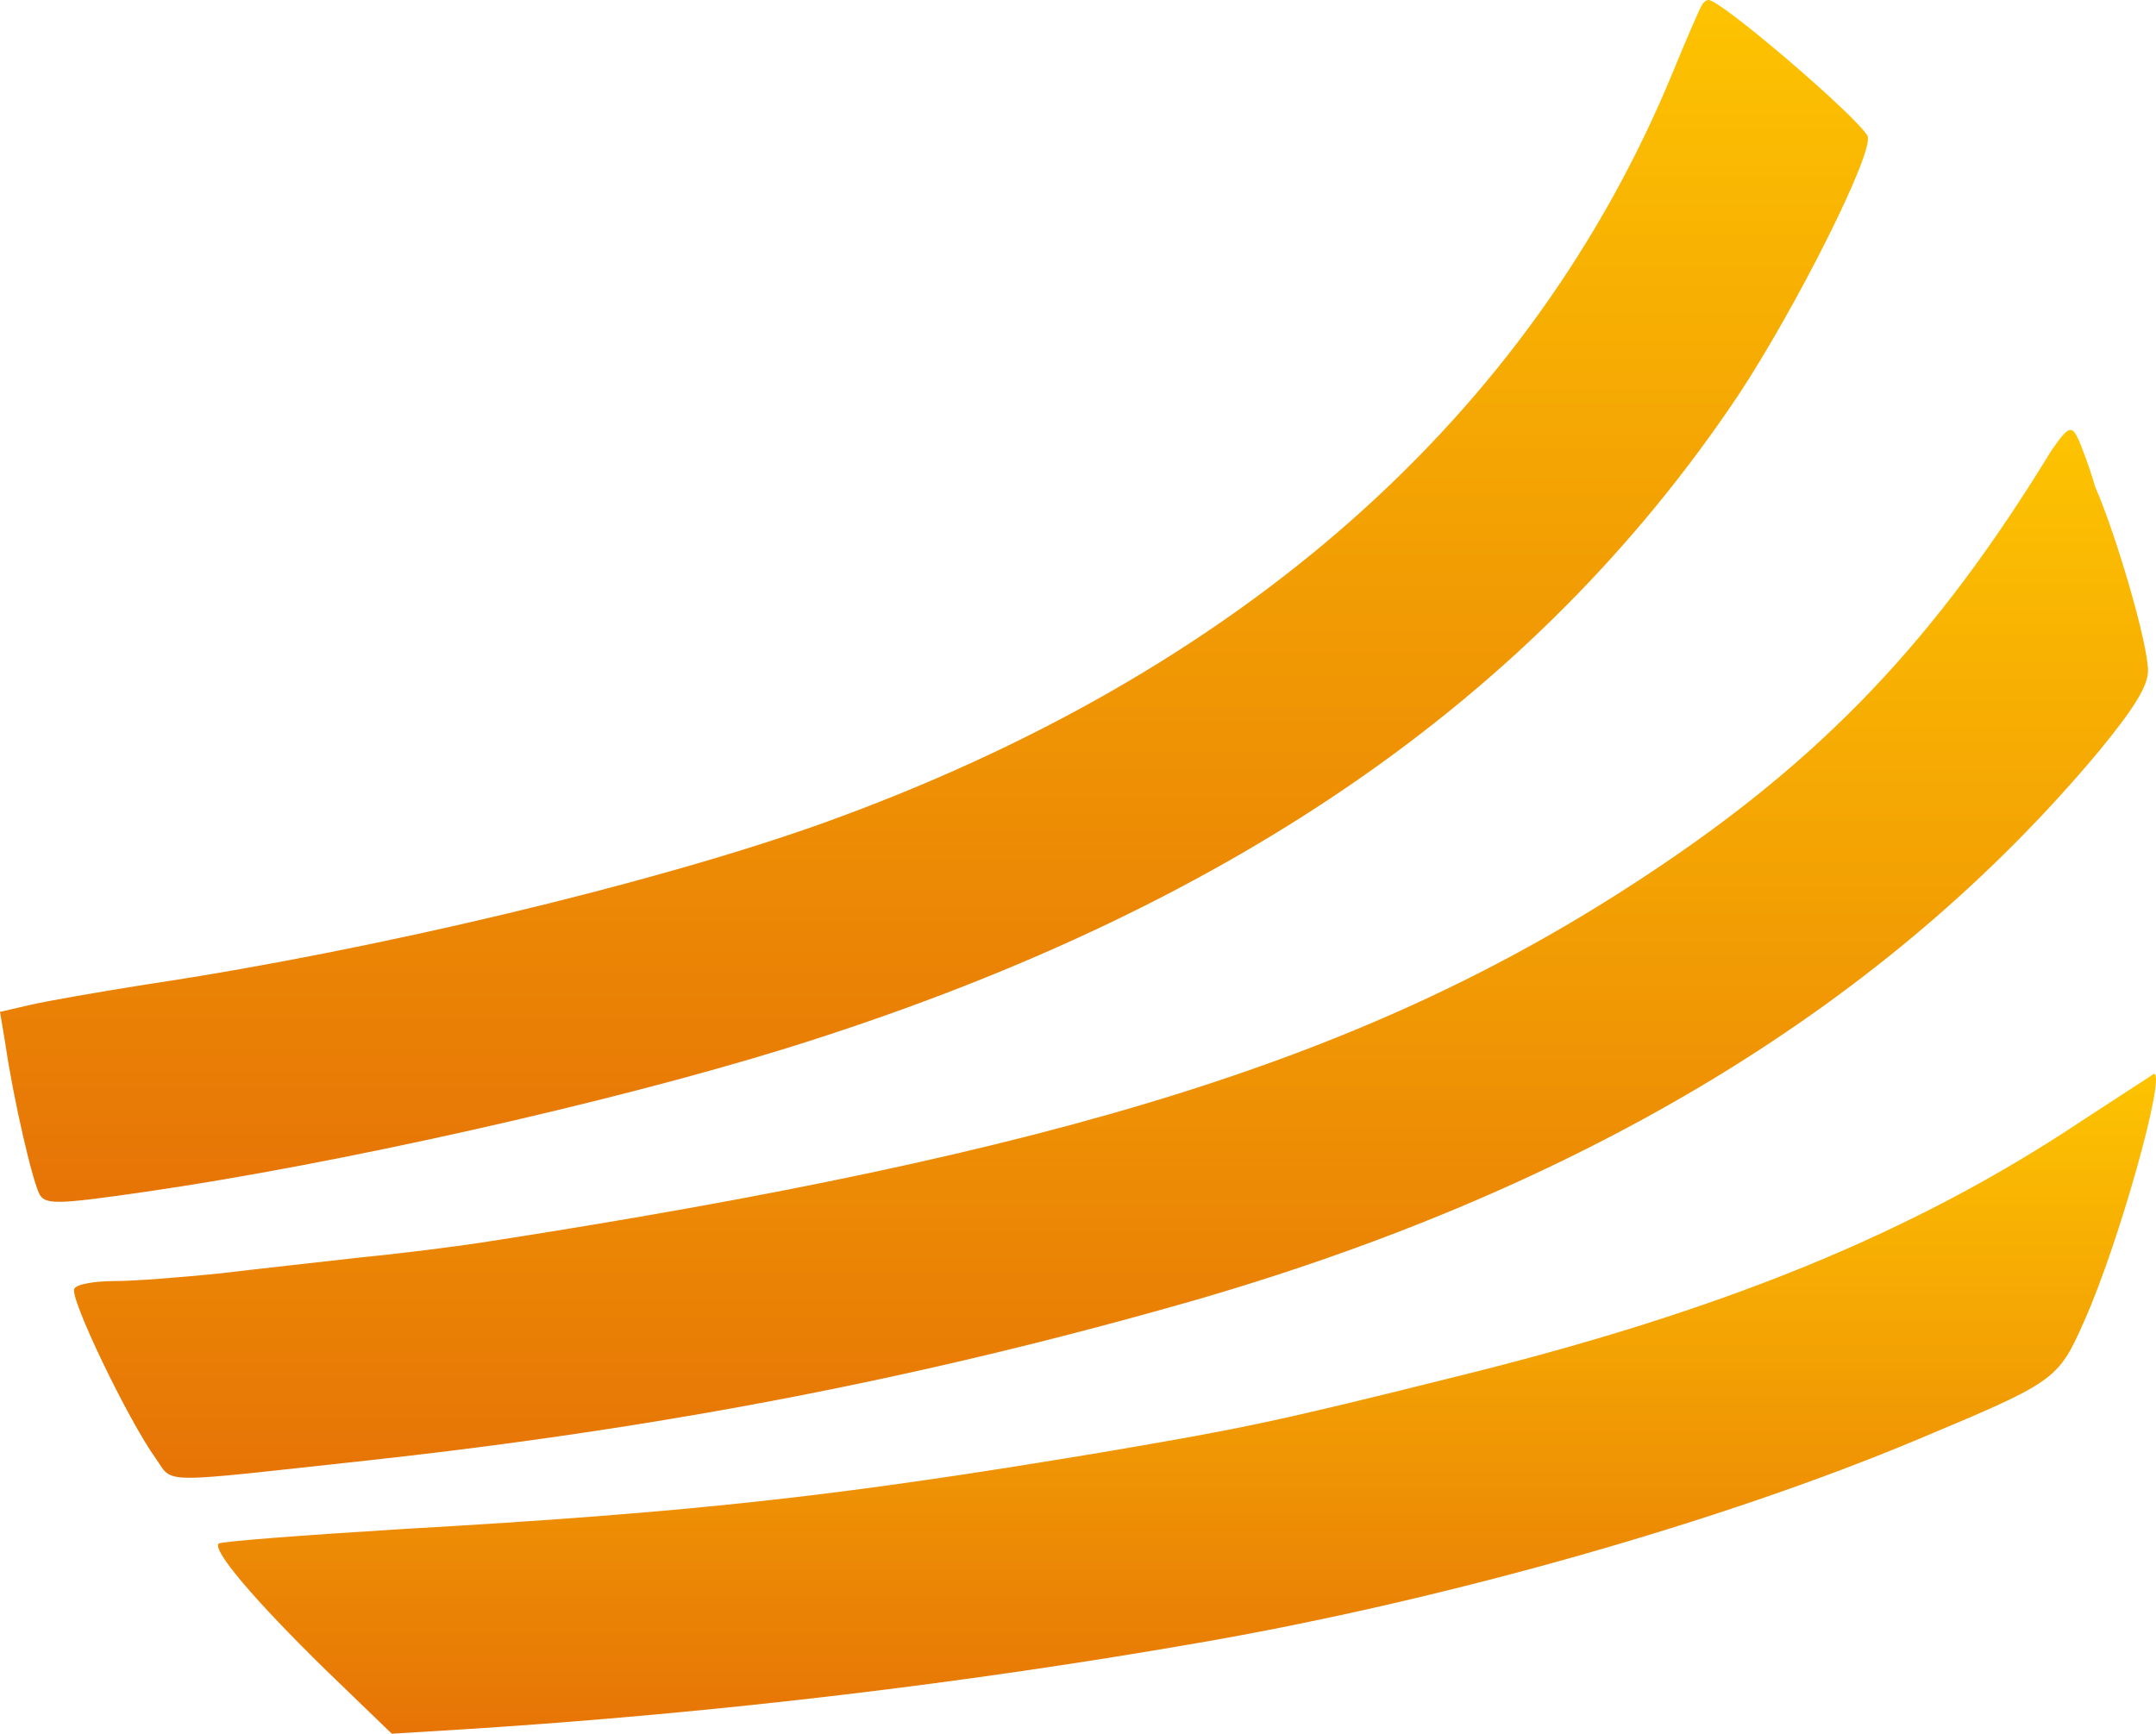
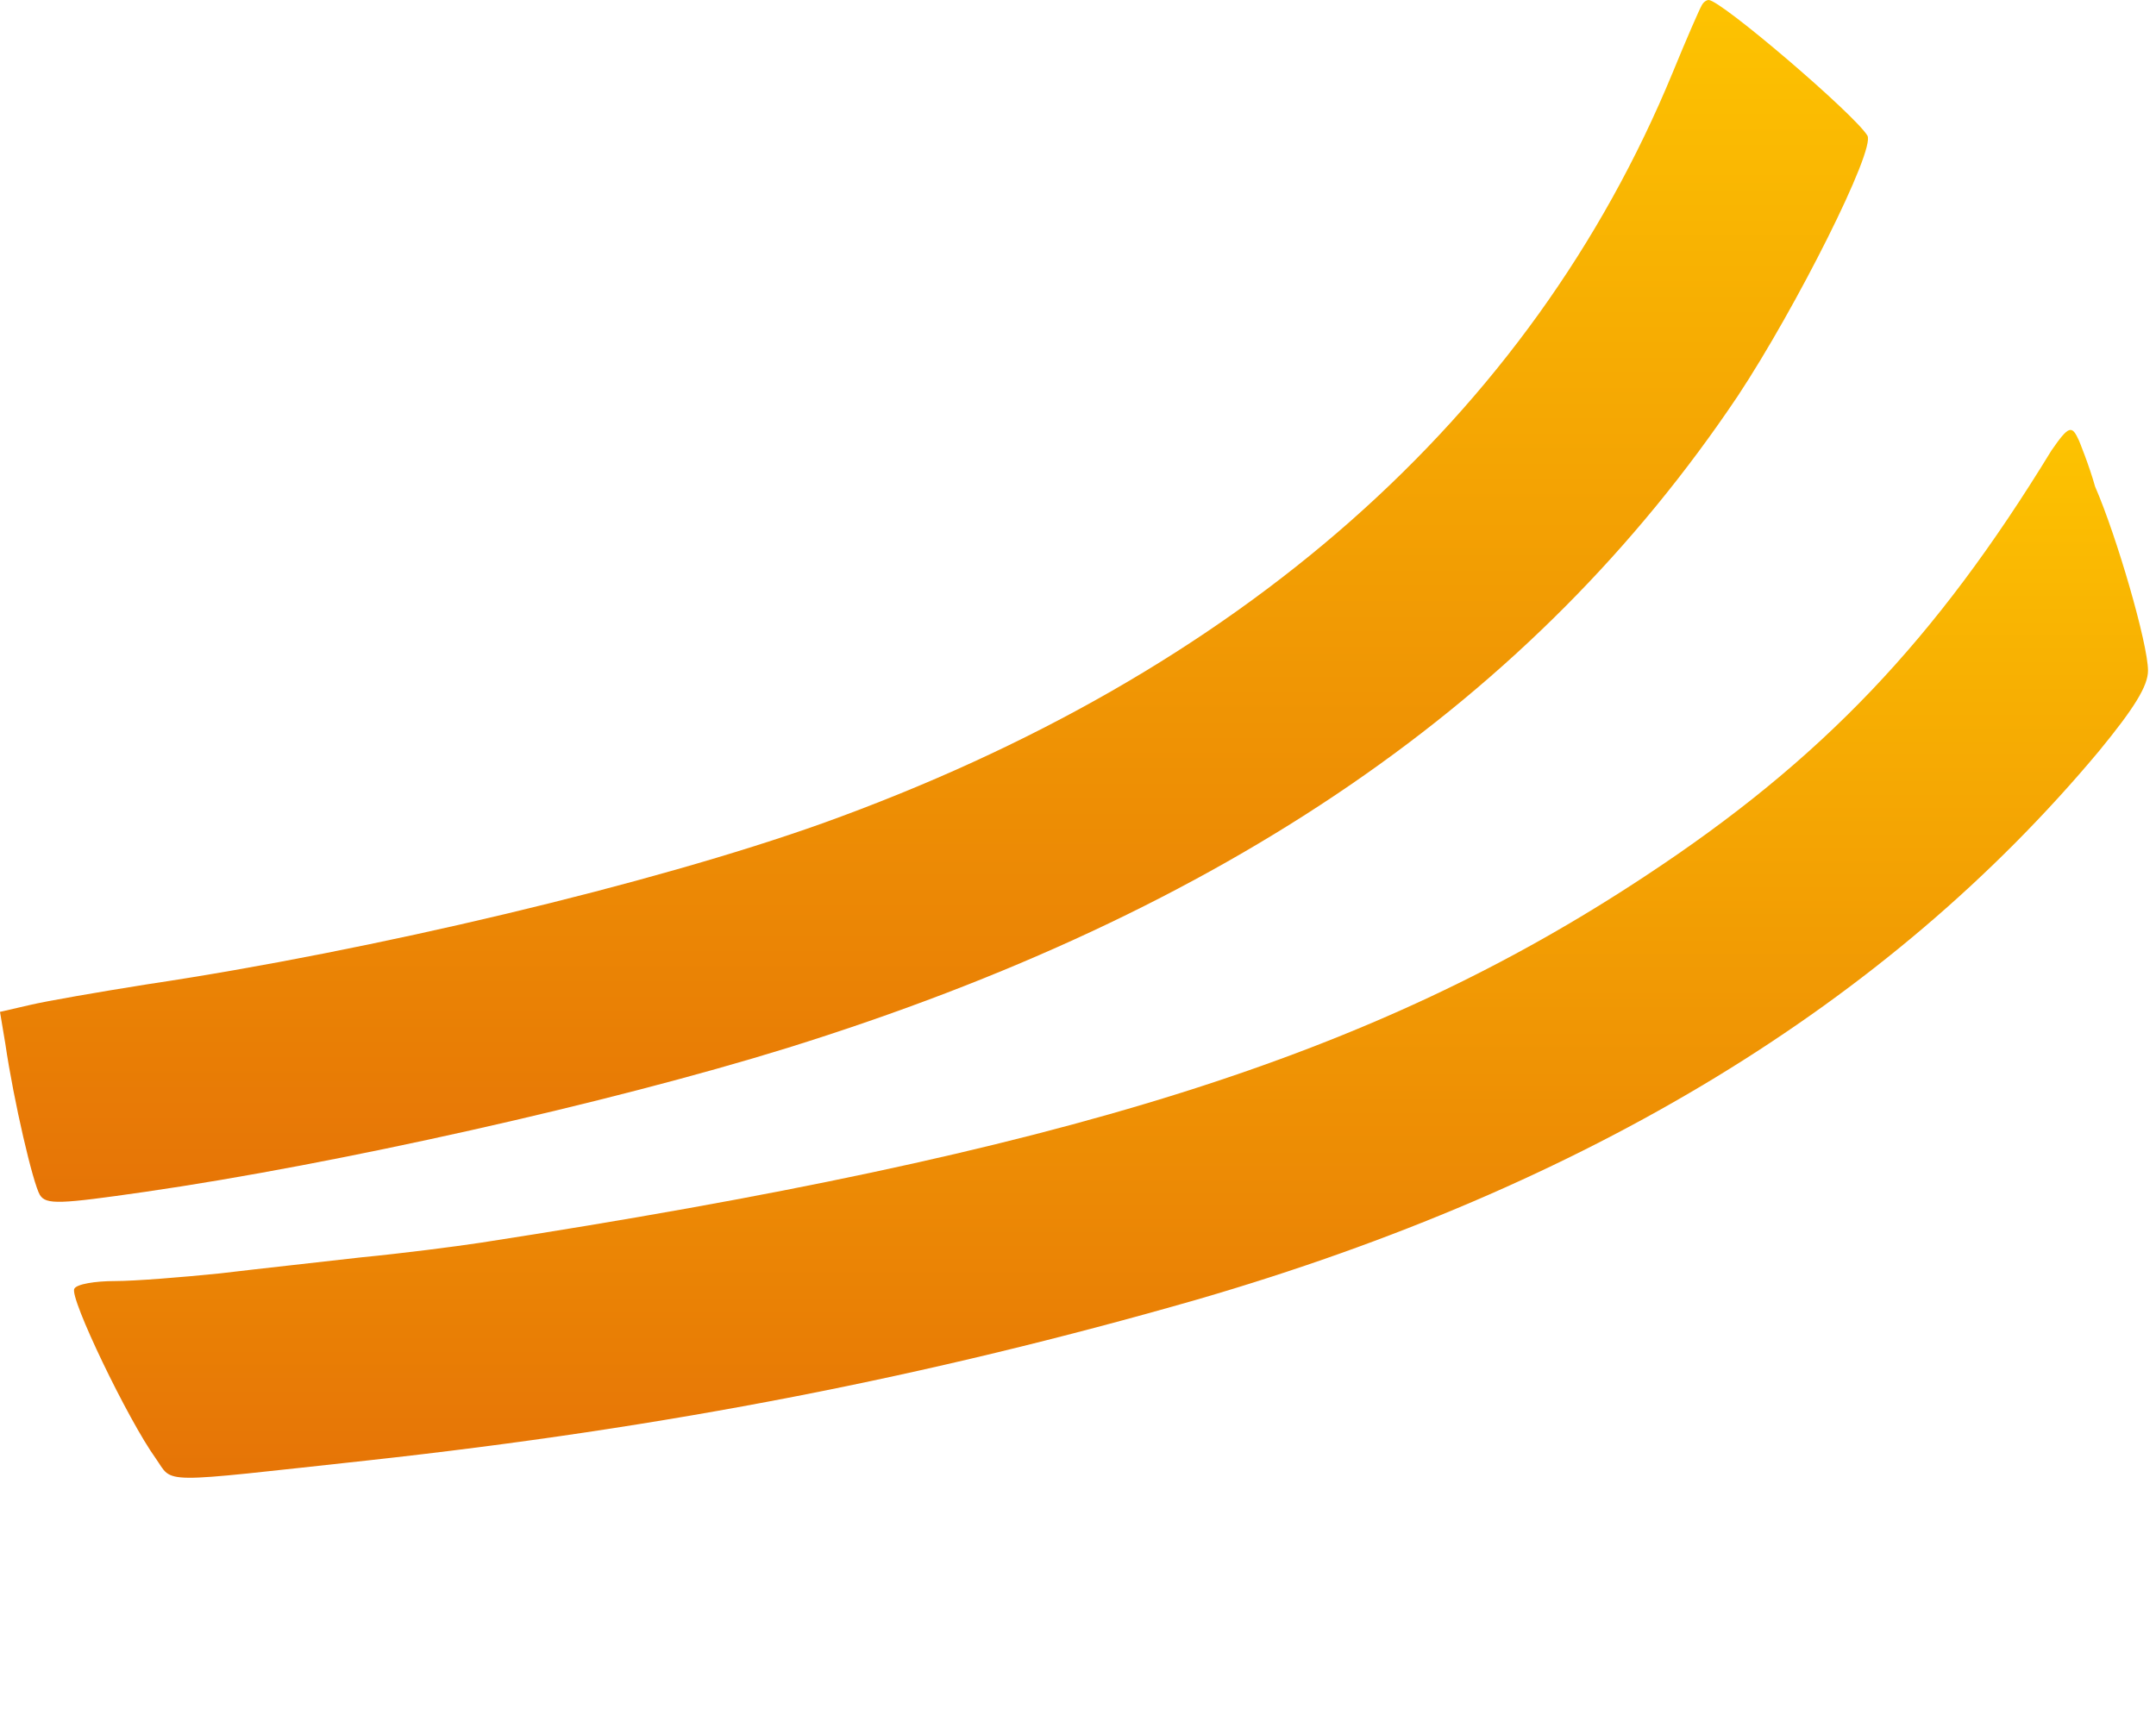
<svg xmlns="http://www.w3.org/2000/svg" width="1078" height="867" viewBox="0 0 1078 867" fill="none">
  <path d="M850.867 2.681C849.716 4.597 843.197 19.535 836.295 36.391C765.359 208.384 620.032 336.707 411.056 411.788C326.313 442.048 186.355 475.374 73.622 492.23C49.465 496.059 23.007 500.656 14.954 502.572L0 506.02L2.686 522.108C6.902 550.837 16.49 591.823 19.941 597.568C23.007 602.55 29.909 602.165 72.471 596.037C167.949 582.247 304.839 551.602 393.801 524.022C612.747 455.838 766.892 350.115 868.89 198.042C898.031 153.988 937.91 74.696 933.691 67.8C927.171 57.076 860.452 0 854.318 0C853.167 0 851.635 1.149 850.867 2.681Z" fill="url(#paint0_linear_57_2048)" />
  <path d="M1025.7 225.315C967.824 320.036 911.096 379.86 822.554 438.151C686.098 528.27 533.161 576.207 240.321 621.458C227.672 623.376 200.84 626.828 180.909 628.746C160.978 631.047 129.163 634.498 109.997 636.799C91.217 638.715 67.451 640.633 57.487 640.633C47.52 640.633 38.321 642.166 37.171 644.467C34.489 648.687 64.001 710.044 77.8 729.219C86.999 742.257 77.418 741.874 183.591 730.37C334.228 713.881 463.785 688.57 598.705 649.837C793.806 593.082 943.676 502.195 1049.47 375.643C1067.1 354.167 1074 343.045 1074 335.377C1074 321.954 1058.28 267.882 1047.55 243.34C1044.58 232.678 1039.5 220.33 1039.5 220.33C1035.95 212.545 1034.52 212.545 1025.7 225.315Z" fill="url(#paint1_linear_57_2048)" />
-   <path d="M1041.66 560.001C957.35 616.342 861.93 655.435 728.187 688.395C636.216 711.391 620.506 714.458 550.76 726.338C419.319 748.185 348.424 756.233 200.888 764.667C151.836 767.731 110.449 770.798 109.299 771.948C106.233 775.398 126.926 799.926 162.95 835.188L195.904 867L233.46 864.7C359.538 856.652 484.081 841.704 602.494 821.008C725.123 799.544 861.162 760.832 958.882 719.825C1027.48 691.079 1029.01 690.312 1042.04 660.799C1059.28 622.473 1083.42 536.238 1076.91 537.005C1076.53 537.387 1060.43 547.736 1041.66 560.001Z" fill="url(#paint2_linear_57_2048)" />
  <defs>
    <linearGradient id="paint0_linear_57_2048" x1="467" y1="0" x2="467" y2="601" gradientUnits="userSpaceOnUse">
      <stop stop-color="#FDC301" />
      <stop offset="1" stop-color="#E67406" />
    </linearGradient>
    <linearGradient id="paint1_linear_57_2048" x1="555.5" y1="215" x2="555.5" y2="739" gradientUnits="userSpaceOnUse">
      <stop stop-color="#FDC301" />
      <stop offset="1" stop-color="#E67406" />
    </linearGradient>
    <linearGradient id="paint2_linear_57_2048" x1="593.5" y1="537" x2="593.5" y2="867" gradientUnits="userSpaceOnUse">
      <stop stop-color="#FDC301" />
      <stop offset="1" stop-color="#E67406" />
    </linearGradient>
  </defs>
</svg>